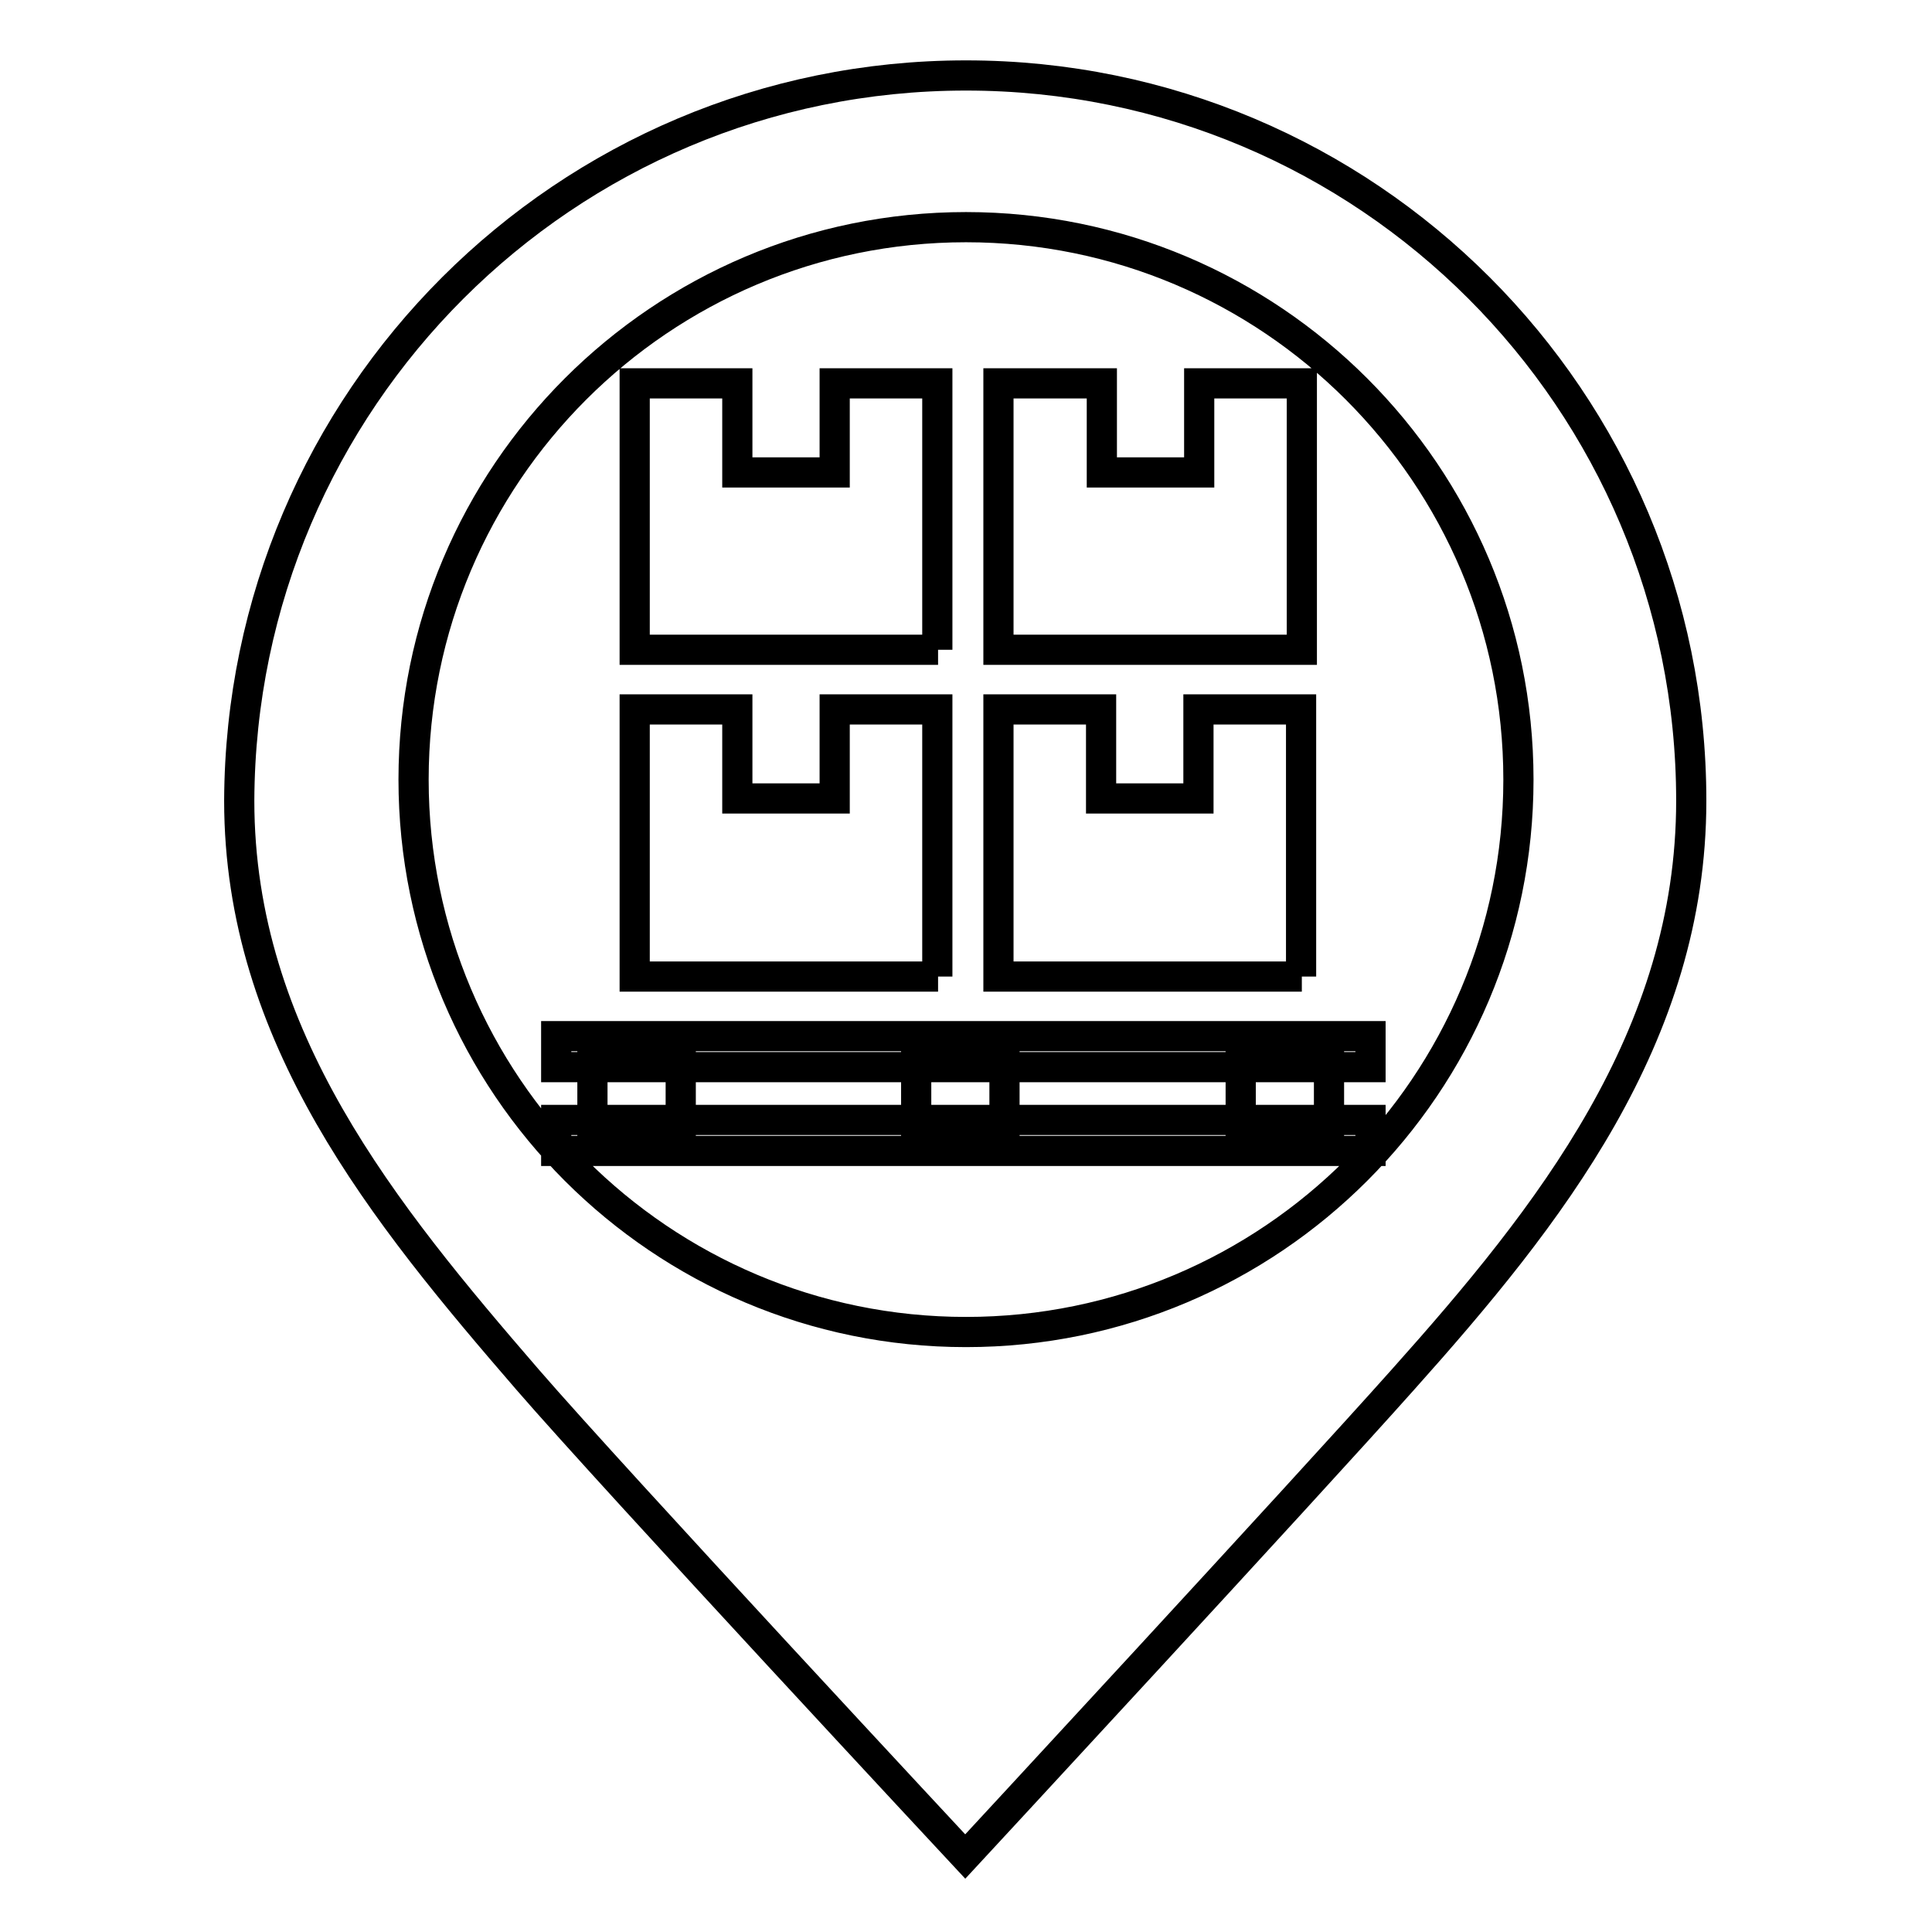
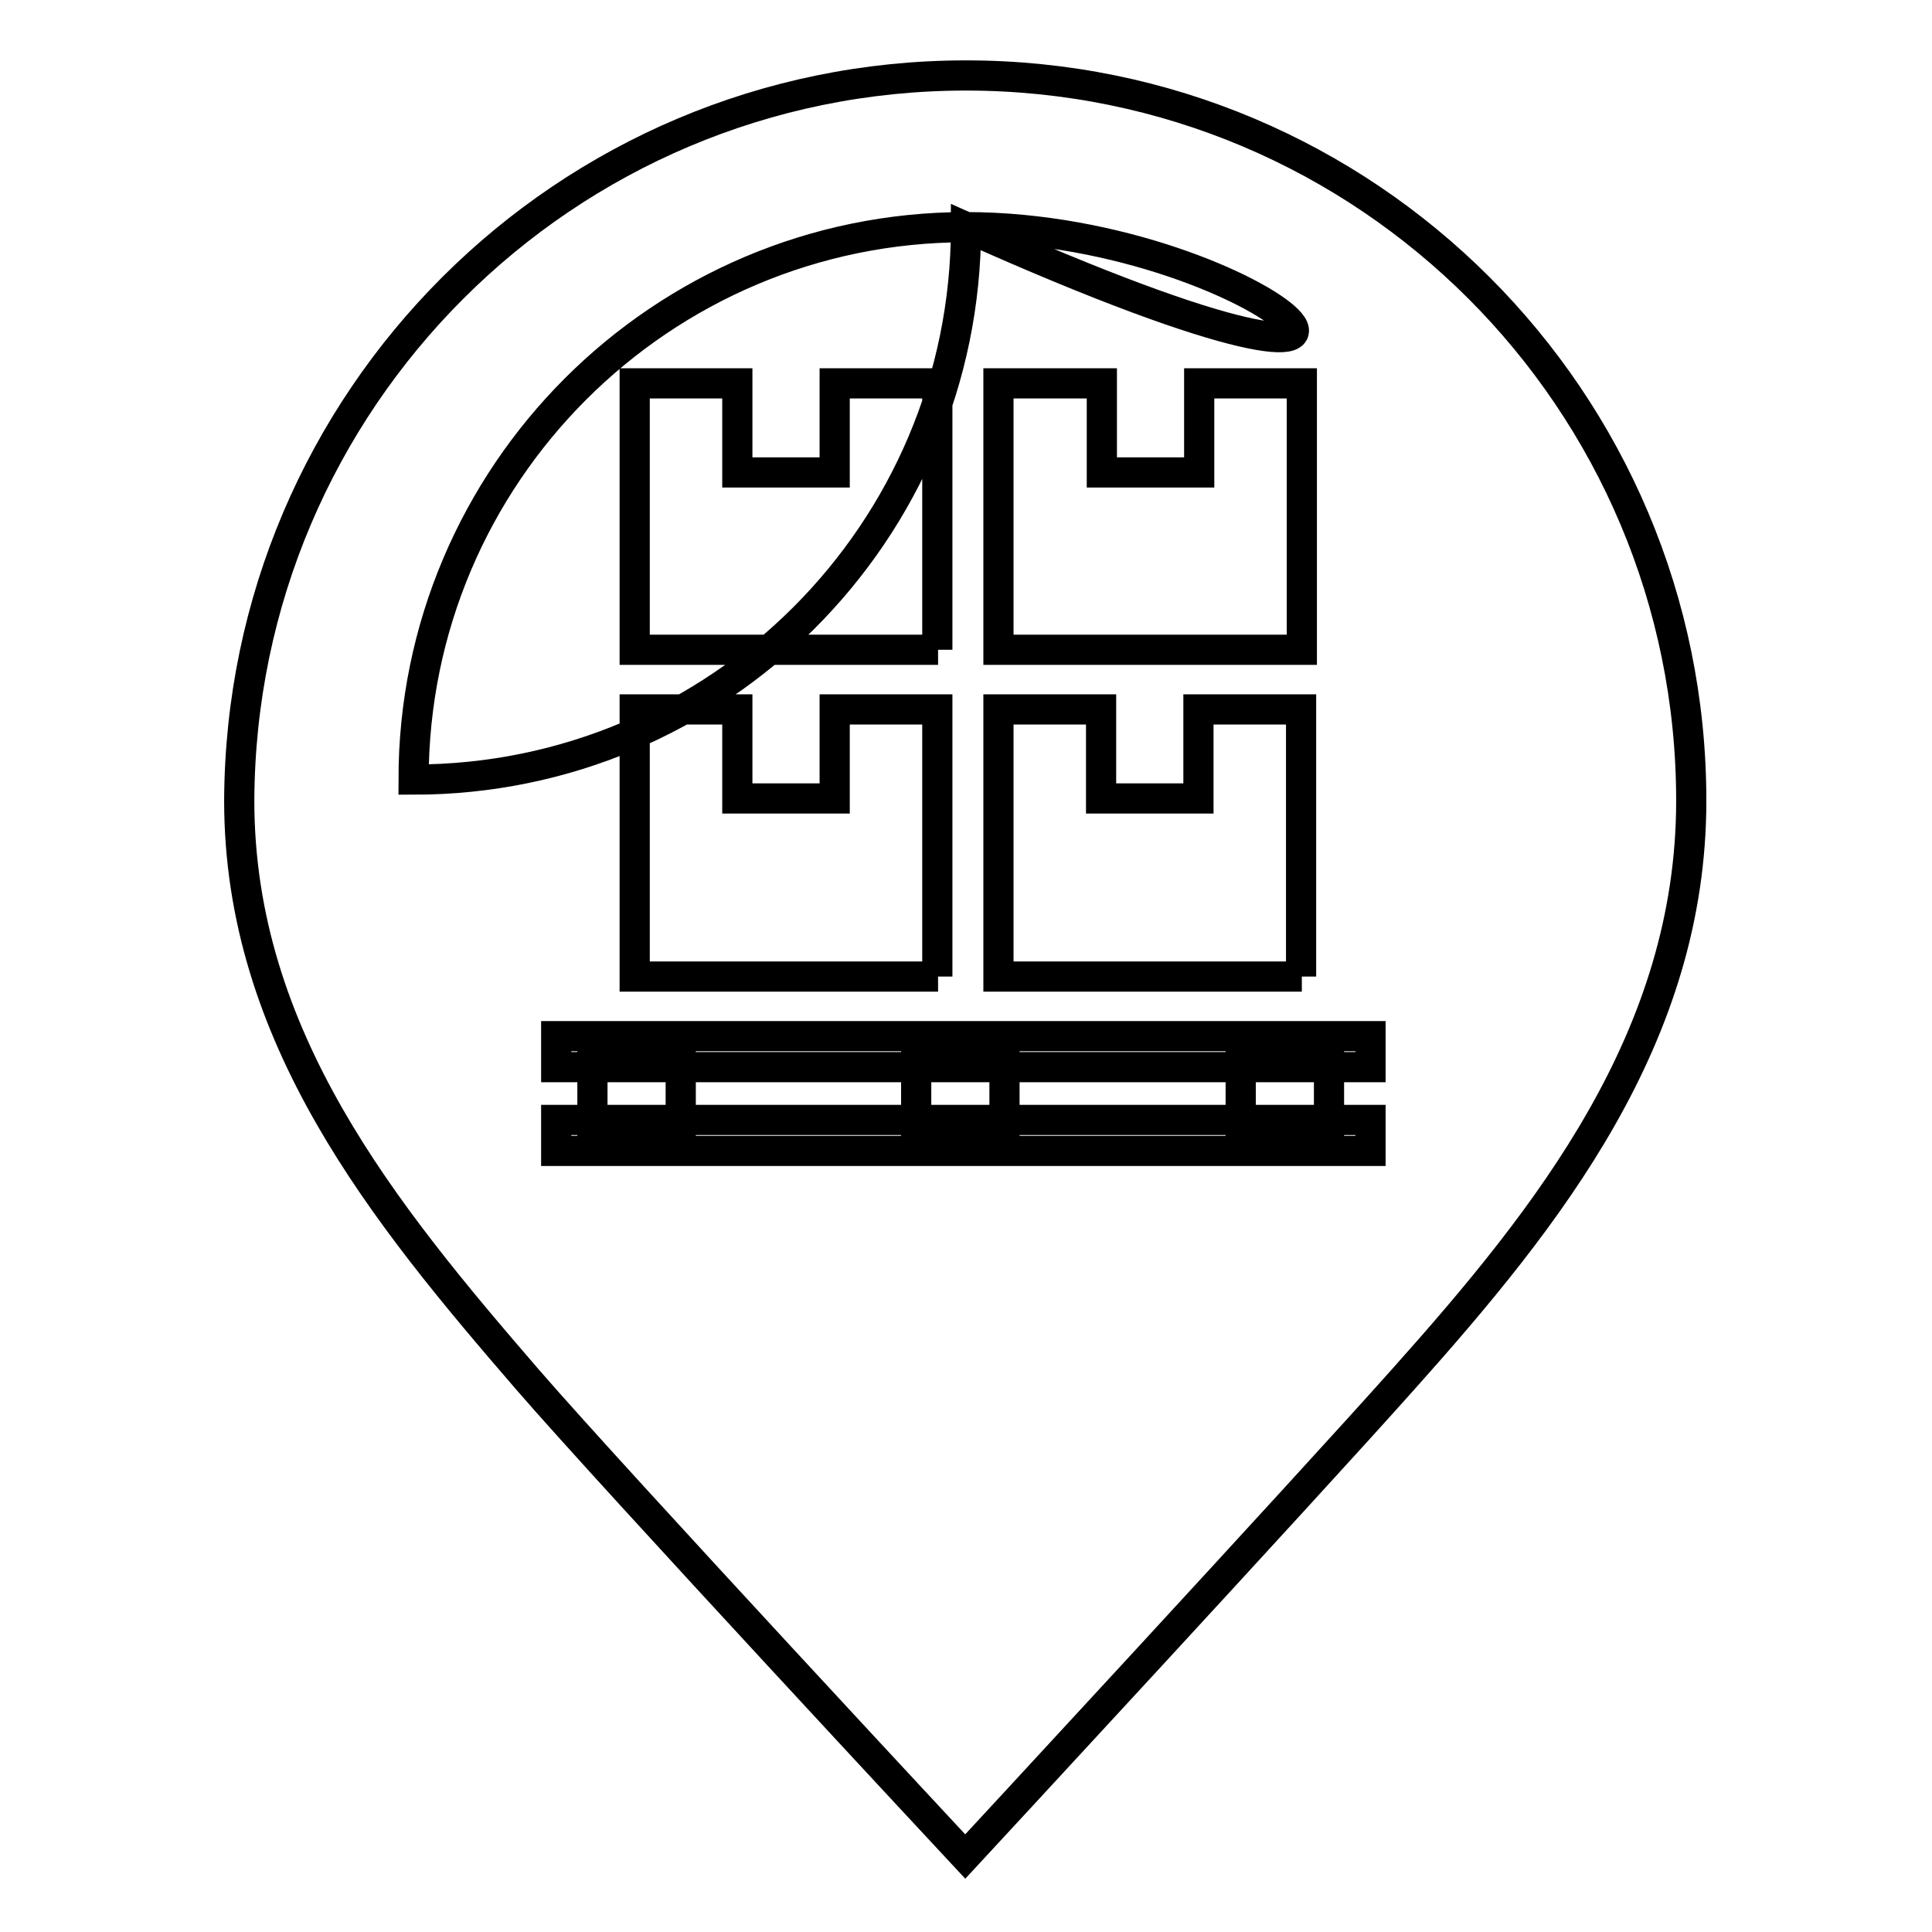
<svg xmlns="http://www.w3.org/2000/svg" version="1.1" x="0px" y="0px" viewBox="0 0 256 256" enable-background="new 0 0 256 256" xml:space="preserve">
  <g>
-     <path stroke-width="4" fill-opacity="0" stroke="#000000" d="M224.1,106.1c0,31.3-18.8,55-38.2,76.7c-13,14.6-58,63.2-58,63.2s-46.4-49.8-58-63.2 c-19-22-38.2-45.4-38.2-76.7C31.9,53,74.9,10,128,10C181.1,10,224.1,53,224.1,106.1z M128,30.1c-40.4,0-73.2,32.8-73.2,73.2 c0,40.4,32.8,73.2,73.2,73.2c40.4,0,73.2-32.8,73.2-73.2C201.2,62.9,168.4,30.1,128,30.1z M124.3,86.1H84.1V50.8h13.6v11.8h12.9 V50.8h13.6V86.1z M172.5,129.4h-40.2V94h13.6v11.8h12.9V94h13.6V129.4z M172.5,86.1h-40.2V50.8H146v11.8h12.9V50.8h13.6V86.1z  M124.3,129.4H84.1V94h13.6v11.8h12.9V94h13.6V129.4z M73.7,137.3h107.9v4.1H73.7V137.3z M73.7,148.4h107.9v4.1H73.7V148.4z  M78.5,138.6h11.7v12.6H78.5V138.6z M121.4,138.6h11.7v12.6h-11.7V138.6z M164.4,138.6h11.7v12.6h-11.7V138.6z" />
+     <path stroke-width="4" fill-opacity="0" stroke="#000000" d="M224.1,106.1c0,31.3-18.8,55-38.2,76.7c-13,14.6-58,63.2-58,63.2s-46.4-49.8-58-63.2 c-19-22-38.2-45.4-38.2-76.7C31.9,53,74.9,10,128,10C181.1,10,224.1,53,224.1,106.1z M128,30.1c-40.4,0-73.2,32.8-73.2,73.2 c40.4,0,73.2-32.8,73.2-73.2C201.2,62.9,168.4,30.1,128,30.1z M124.3,86.1H84.1V50.8h13.6v11.8h12.9 V50.8h13.6V86.1z M172.5,129.4h-40.2V94h13.6v11.8h12.9V94h13.6V129.4z M172.5,86.1h-40.2V50.8H146v11.8h12.9V50.8h13.6V86.1z  M124.3,129.4H84.1V94h13.6v11.8h12.9V94h13.6V129.4z M73.7,137.3h107.9v4.1H73.7V137.3z M73.7,148.4h107.9v4.1H73.7V148.4z  M78.5,138.6h11.7v12.6H78.5V138.6z M121.4,138.6h11.7v12.6h-11.7V138.6z M164.4,138.6h11.7v12.6h-11.7V138.6z" />
  </g>
</svg>